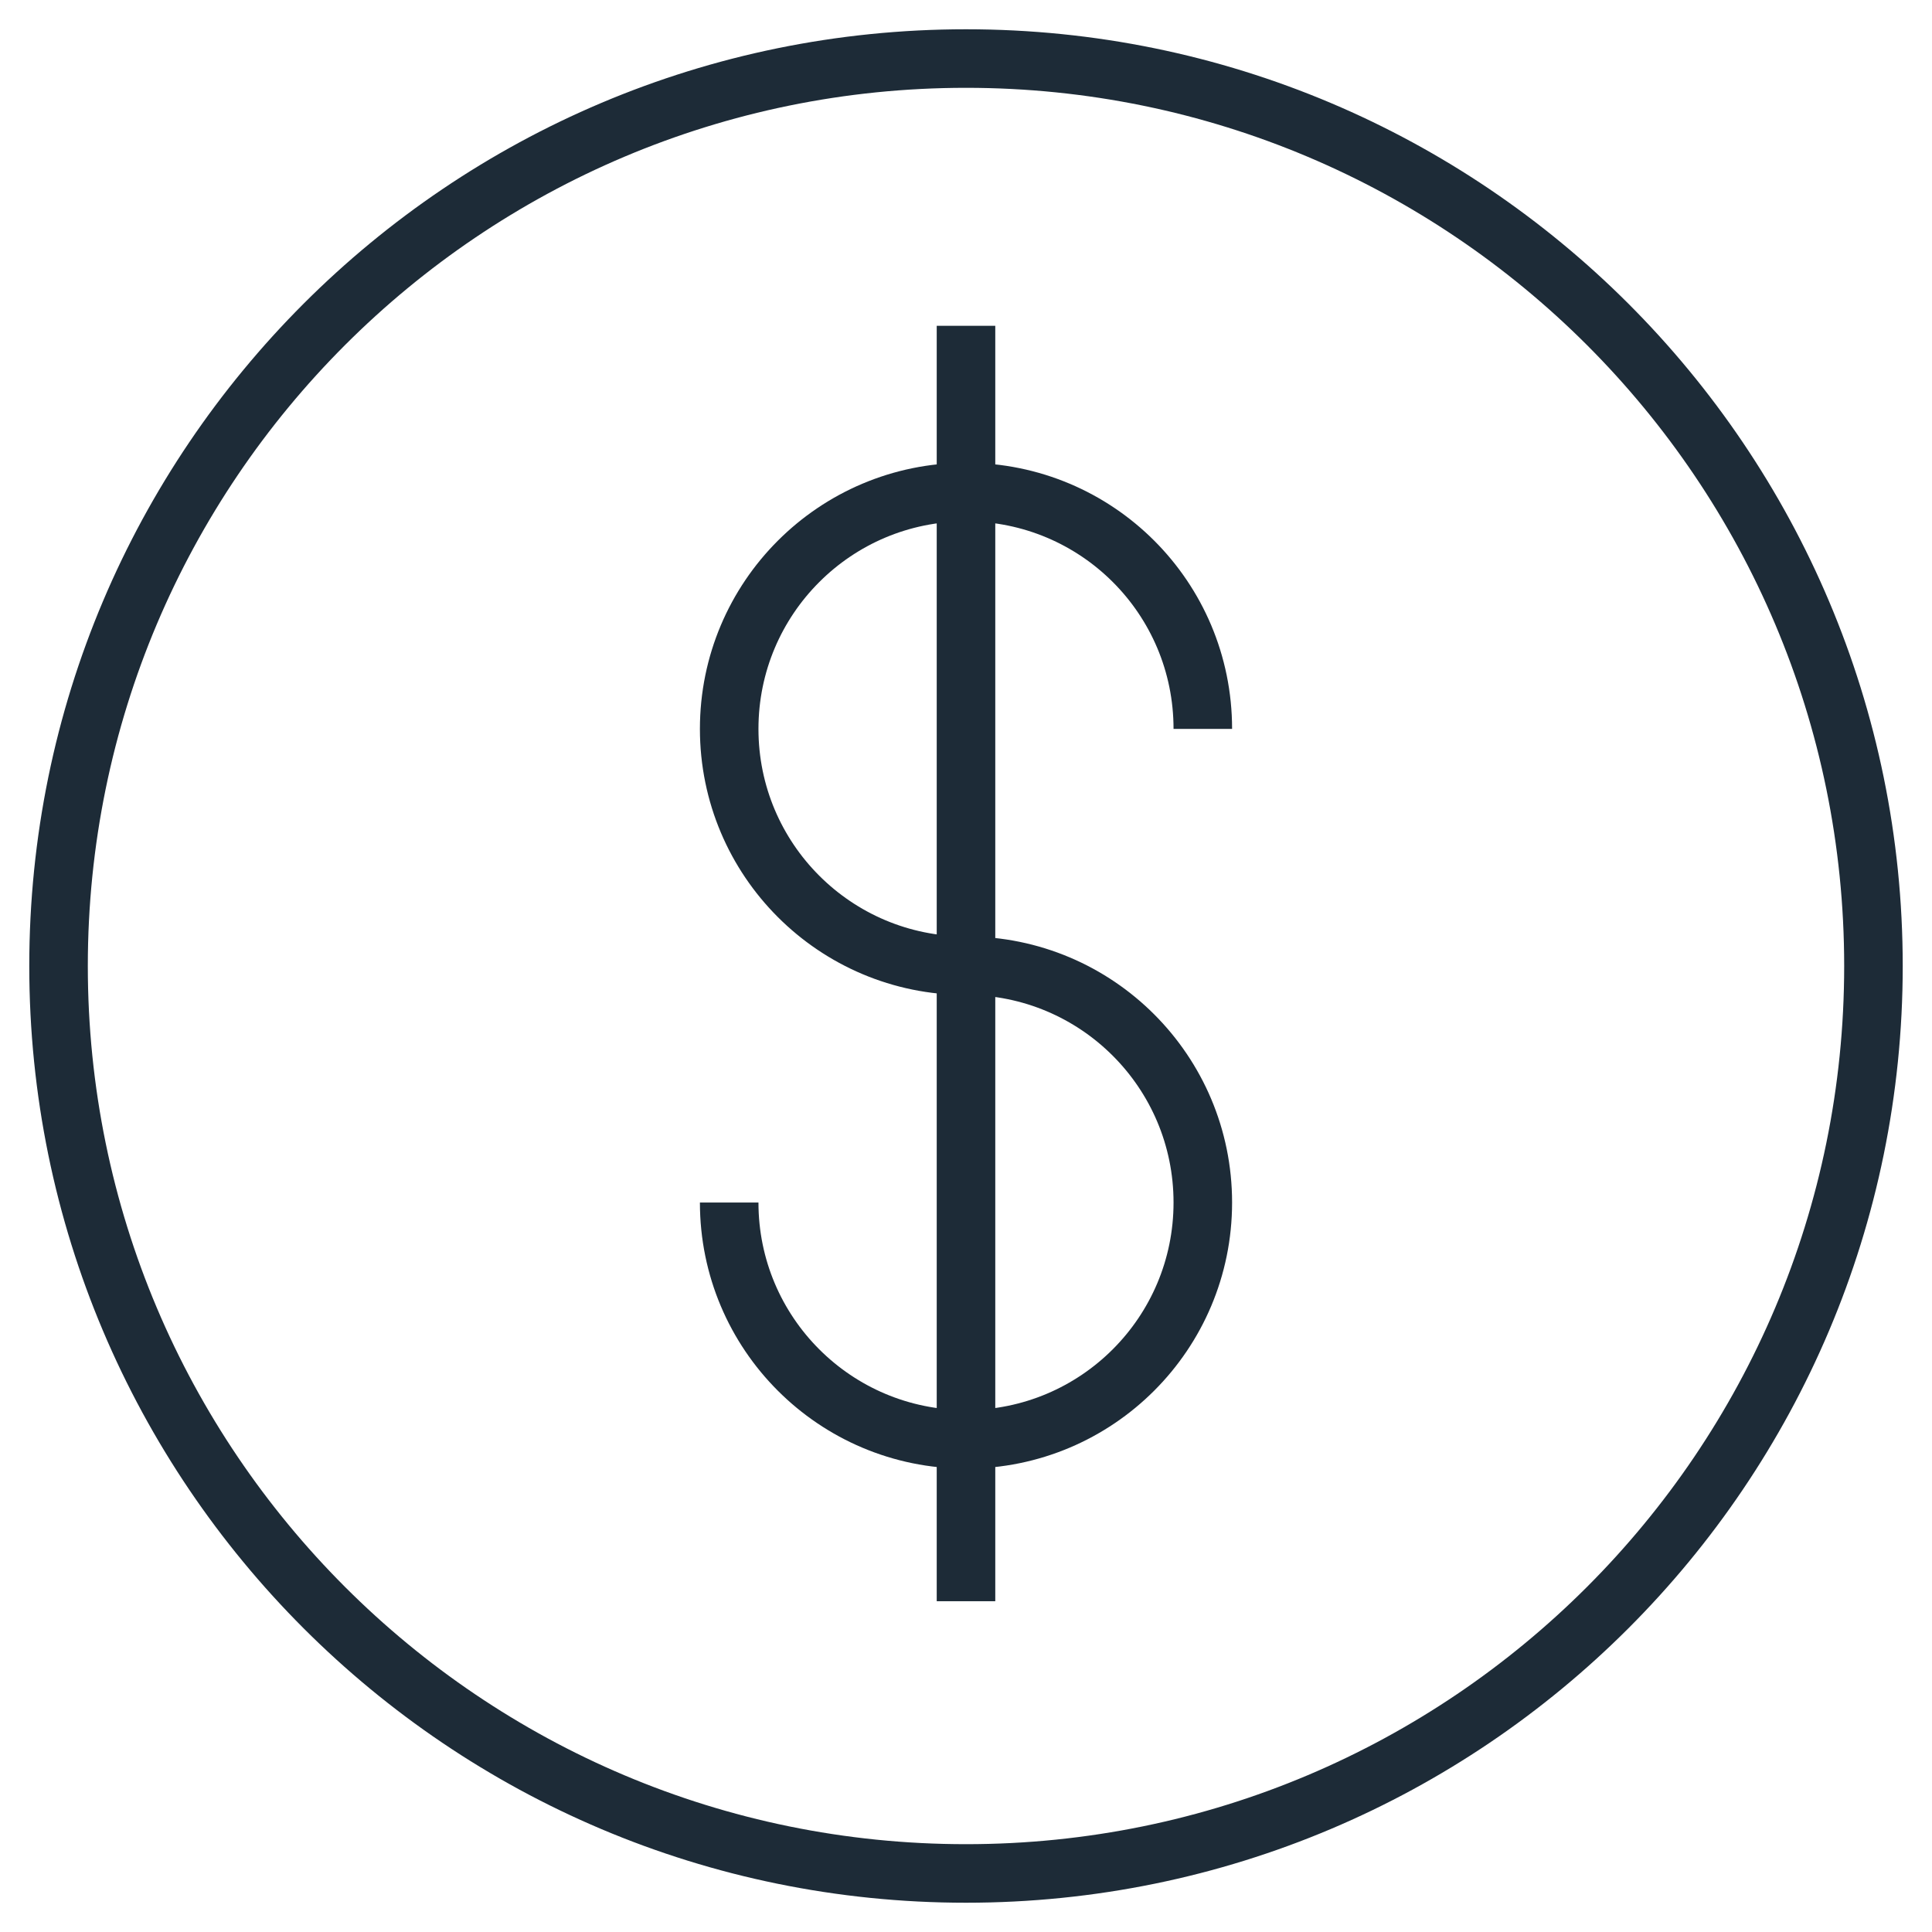
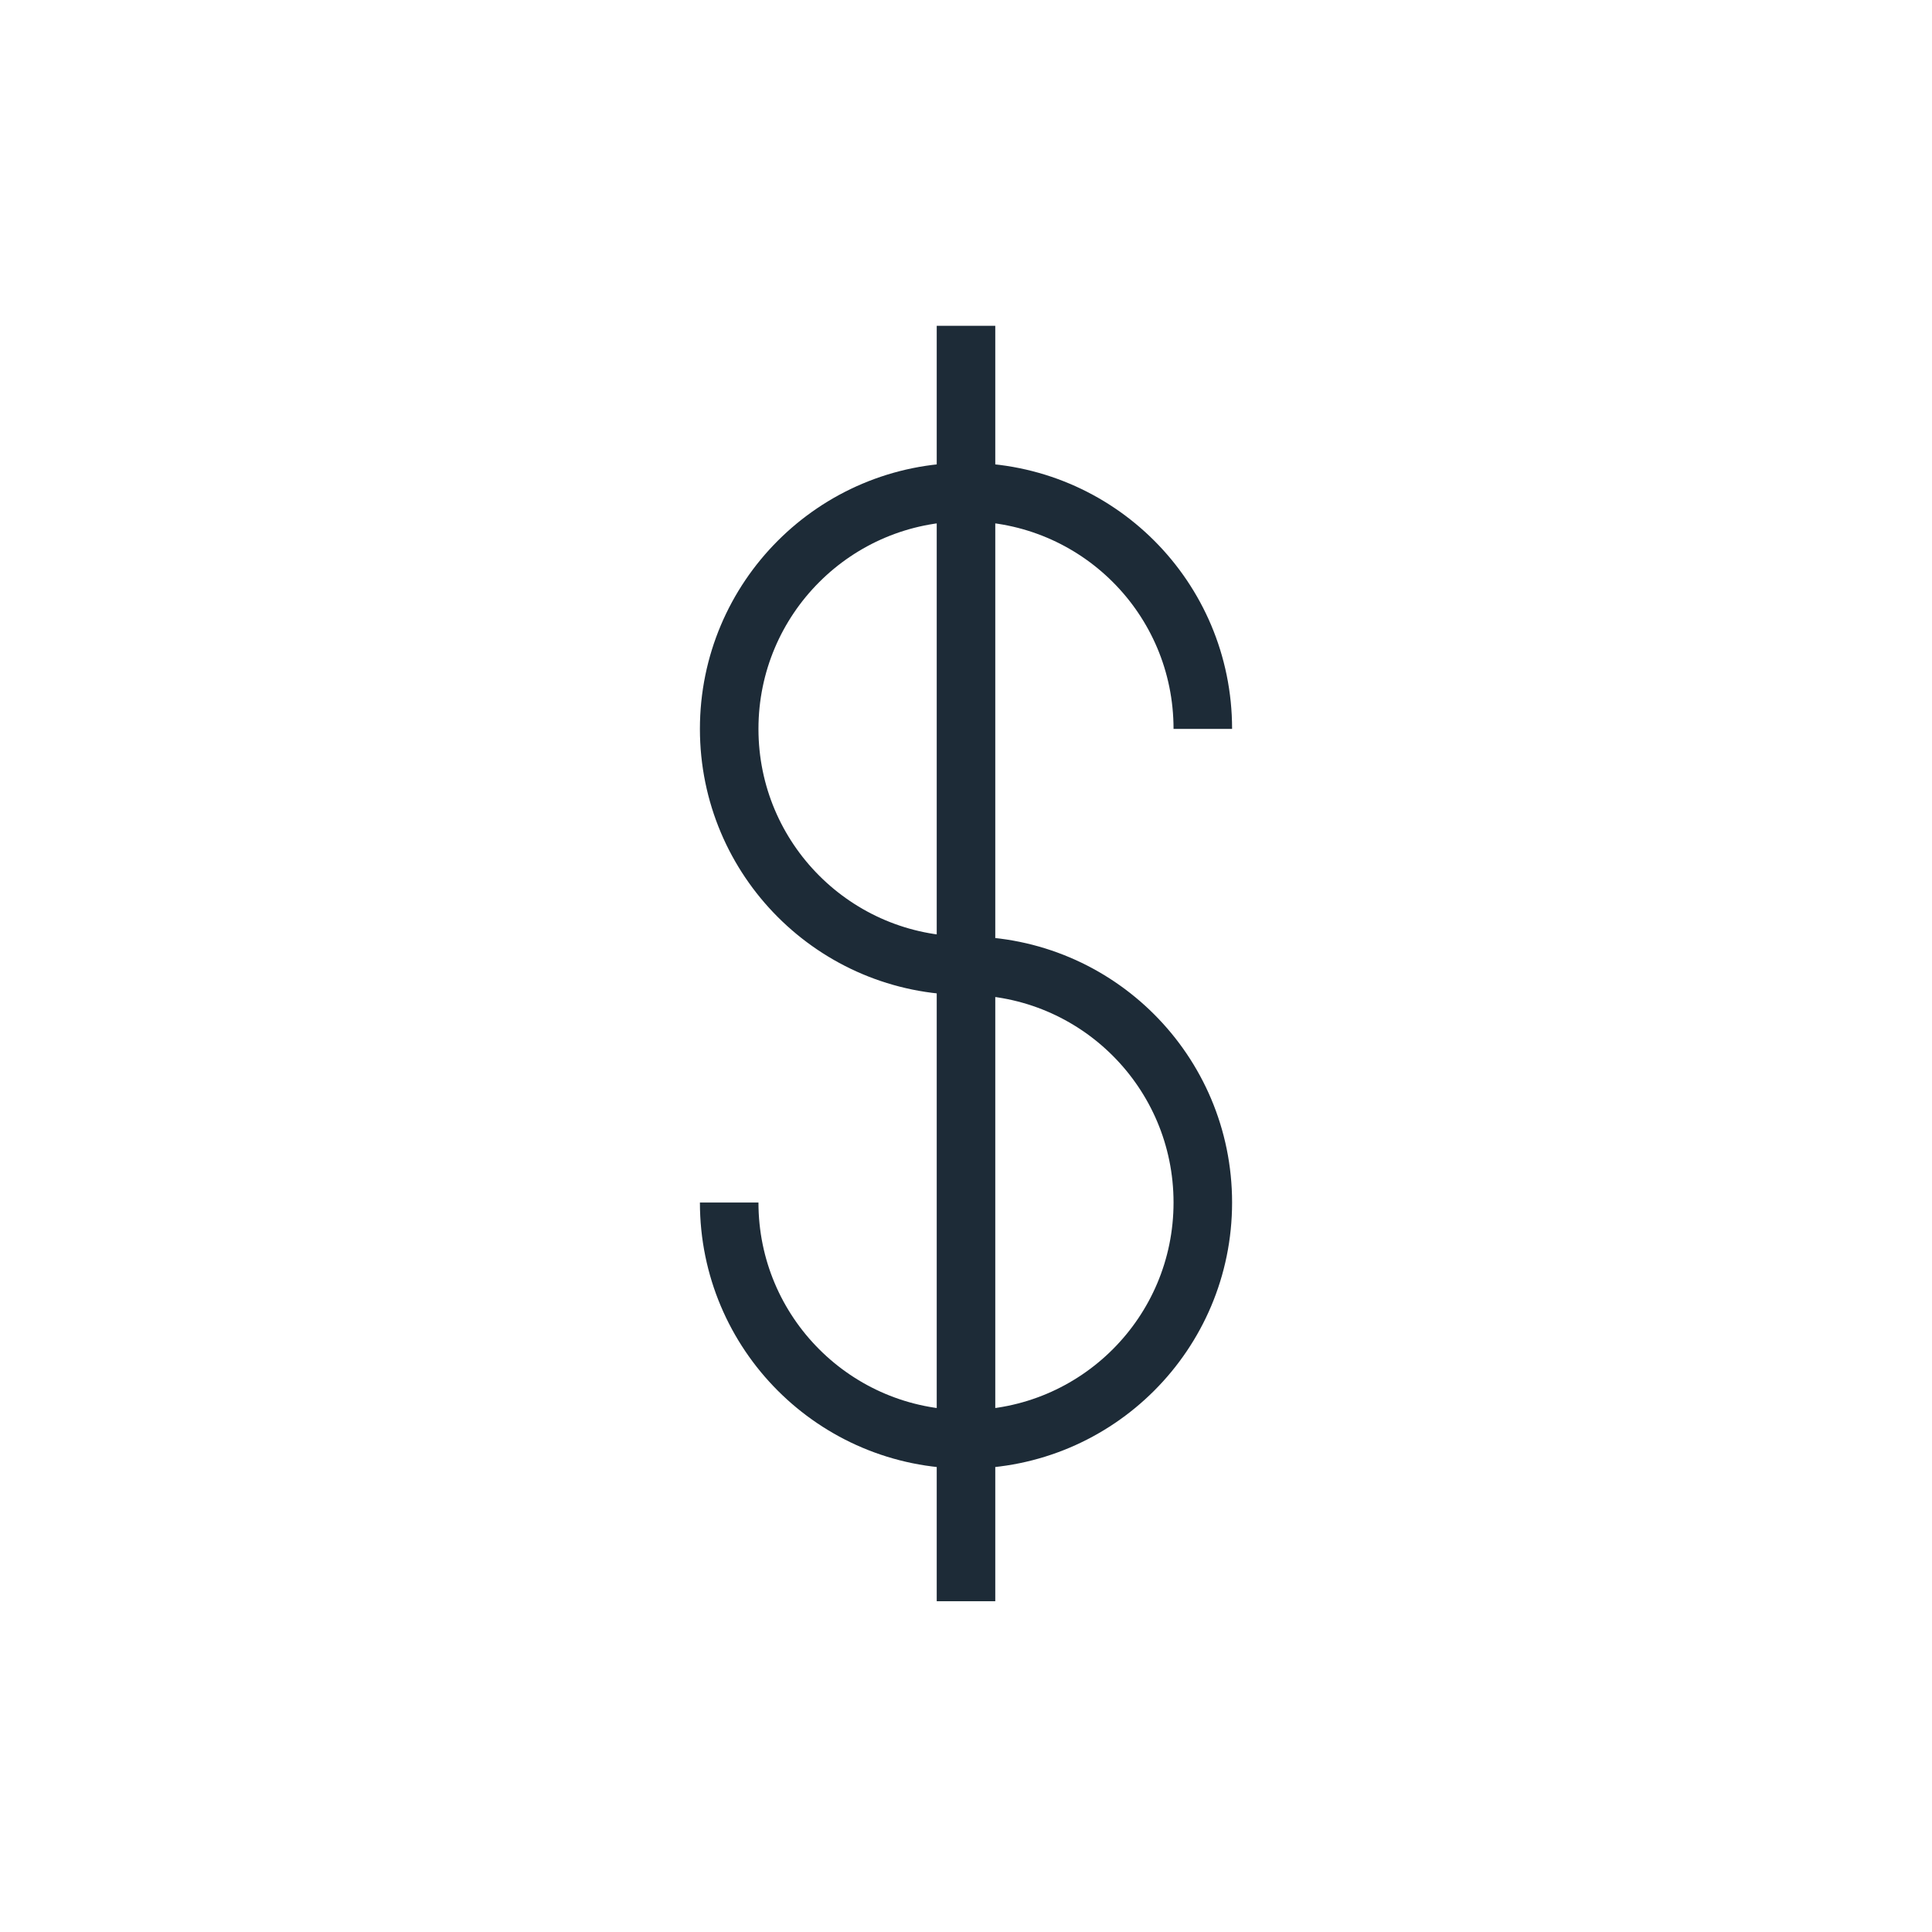
<svg xmlns="http://www.w3.org/2000/svg" id="Layer_1" data-name="Layer 1" viewBox="0 0 66 66">
  <defs>
    <style>
      .cls-1 {
        fill: none;
        stroke: #1d2b37;
        stroke-miterlimit: 10;
        stroke-width: 2px;
      }
    </style>
  </defs>
  <path class="cls-1" d="M41.09,24.9c0-4.48-3.62-8.09-8.09-8.09s-8.09,3.62-8.09,8.09,3.62,8.09,8.09,8.09,8.09,3.62,8.09,8.09-3.62,8.09-8.09,8.09-8.09-3.62-8.09-8.09" />
  <path class="cls-1" d="M33,54.7V11.13" />
-   <path class="cls-1" d="M33,64c17.12,0,31-13.88,31-31S50.12,2,33,2,2,15.88,2,33s13.88,31,31,31Z" />
</svg>